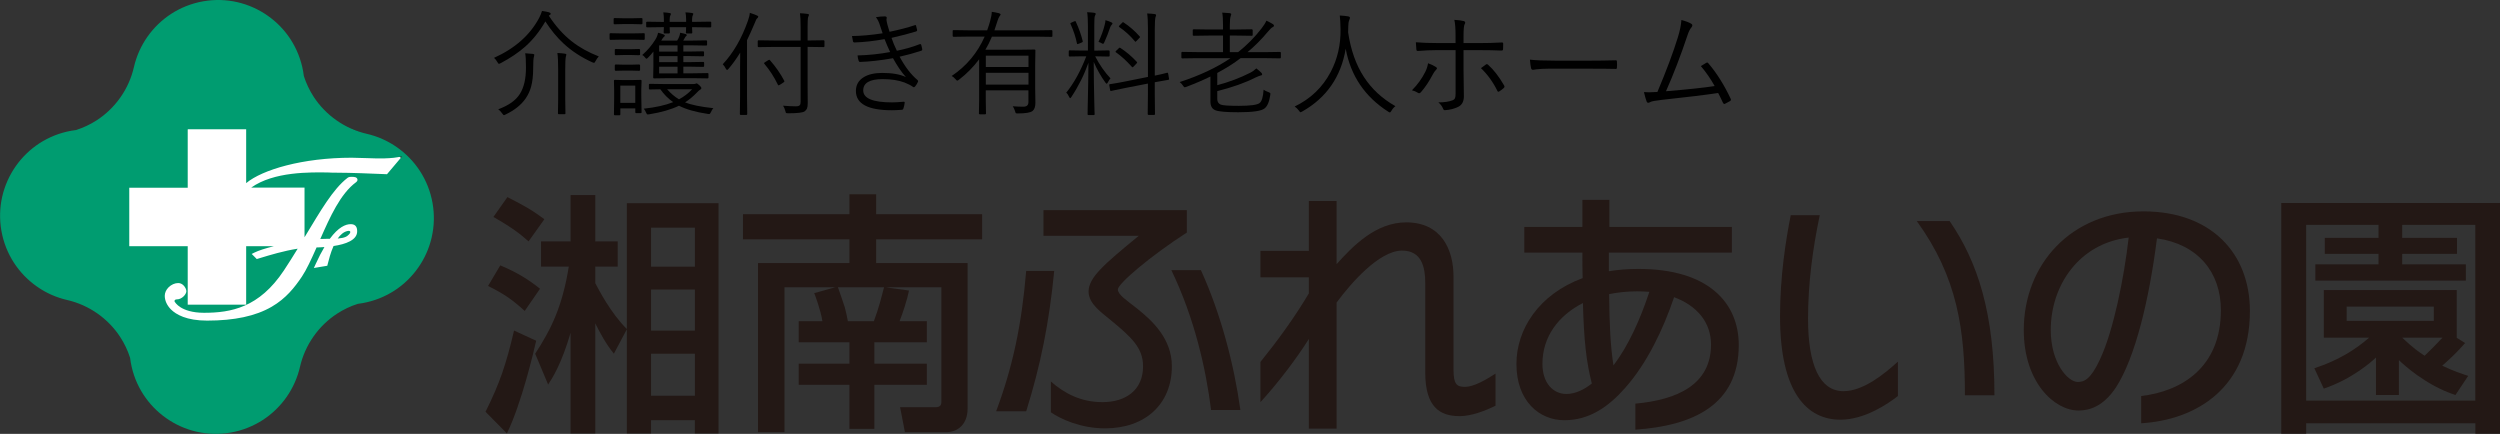
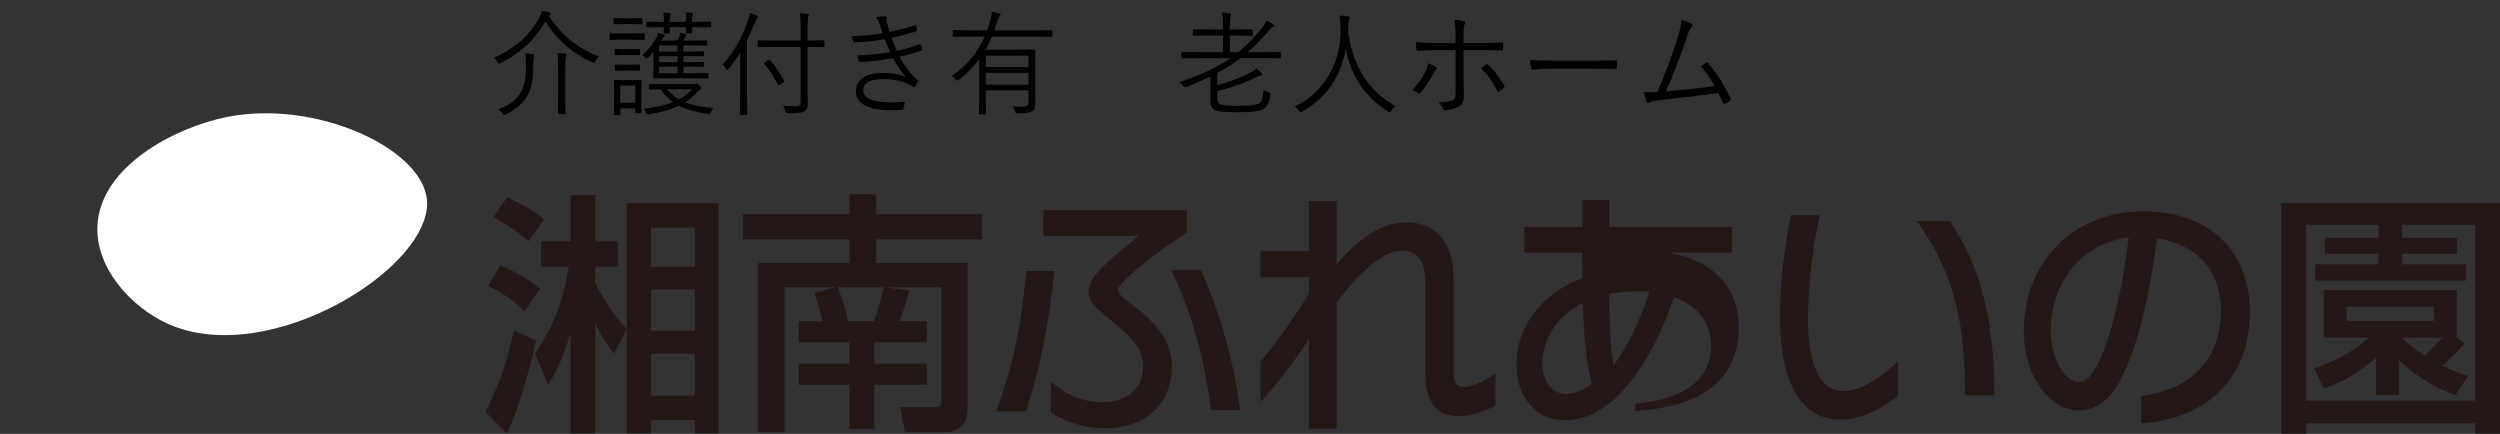
<svg xmlns="http://www.w3.org/2000/svg" id="_レイヤー_1" viewBox="0 0 796 138.14">
  <rect x="0" y="0" width="796" height="138.14" fill="#333333" stroke="none" />
  <defs>
    <style>.cls-1{fill:#fff;}.cls-2{fill:#231815;}.cls-3{fill:#009c70;}</style>
  </defs>
  <path class="cls-2" d="m170.72,108.49c-.73,3.24-4.62,19.87-9.32,29.51l-6.81-6.89c4.54-9.08,6.57-15.16,9.08-25.86l7.05,3.24Zm-11.43-24c5.35,2.27,8.92,4.45,12.65,7.45l-4.87,7.06c-4.21-3.81-6.65-5.44-11.67-7.95l3.89-6.56Zm2.27-21.73c4.95,2.51,7.79,4.05,11.76,7.05l-5.03,7.05c-2.59-2.35-5.6-4.62-11.19-7.78l4.46-6.32Zm8.84,49.86c5.19-7.94,8.68-15.16,10.7-27.73h-8.84v-8.03h9.41v-14.76h7.87v14.76h7.14v8.03h-7.14v5.27c1.06,2.03,4.95,9.57,10.05,14.6v-40.06h29.19v73.3h-7.54v-4.22h-13.95v4.22h-7.7v-33.16l-4.13,7.77c-2.59-3.16-4.54-6.88-5.92-9.64v35.03h-7.87v-32.02c-2.92,9.97-5.76,14.35-7.14,16.46l-4.13-9.82Zm36.9-40.14v12.42h13.95v-12.42h-13.95Zm0,19.71v13.07h13.95v-13.07h-13.95Zm0,20.43v13.39h13.95v-13.39h-13.95Z" />
  <path class="cls-2" d="m266,91.46h-16.22v46.14h-8.43v-53.84h29.11v-7.55h-33.9v-8.02h33.9v-6.33h8.51v6.33h33.74v8.02h-33.74v7.55h29.11v46.39c0,5.1-3.32,7.45-6.73,7.45h-13.22l-1.54-7.94h11.19c.49,0,1.95,0,1.95-1.54v-36.66h-17.6c2.11.41,4.95.65,7.3,1.06-.57,2.84-1.95,7.06-3,9.74h8.68v6.72h-16.71v6.82h16.71v6.72h-16.71v14.03h-7.95v-14.03h-16.14v-6.72h16.14v-6.82h-16.14v-6.72h7.54c-.49-3.41-2.43-8.52-2.6-8.93l6.73-1.87Zm12.24,10.8c1.62-4.3,2.43-7.71,3.24-10.8h-14.68c.32.97,1.95,5.52,2.19,6.41.4,1.54.65,2.68.97,4.39h8.27Z" />
  <path class="cls-2" d="m326.74,130.95h-9.57c5.27-14.11,8.11-27.41,9.57-44.68h8.92c-1.62,16.7-4.38,30.16-8.92,44.68Zm29.19-38.76c0,1.62,2.76,3.41,6.16,6.08,4.54,3.65,11.03,9.41,11.03,18.33,0,12.17-8.6,19.79-21.25,19.79-7.87,0-14.19-3-17.27-5.11v-9.81c4.3,3.81,9.65,6.57,16.38,6.57,7.46,0,12.97-3.81,12.97-11.43,0-5.92-3.81-9.32-10.3-14.68-2.68-2.27-7.05-5.11-7.05-9.08,0-4.54,5.03-8.76,15.97-17.76h-30.33v-8.19h45.65v7.14c-11.68,7.54-21.98,16.3-21.98,18.16Zm29.68,38.35c-1.62-12.89-5.19-29.03-12.65-44.52h9.41c6.33,13.87,10.54,29.92,12.57,44.52h-9.32Z" />
  <path class="cls-2" d="m464.67,132.49c-6.16,0-10.87-2.84-10.87-13.86v-28.54c0-5.03-1.14-10.3-7.38-10.3-7.38,0-16.54,10.7-20.84,16.54v40.14h-8.84v-28.54c-3.81,6.08-9.81,14.03-15.41,20.11v-12.81c4.86-6,10.54-13.62,15.41-21.81v-5.11h-15.41v-8.43h15.41v-15.89h8.84v20.11c5.03-5.6,12.41-13.3,22.14-13.3,11.19,0,15.08,8.6,15.08,17.27v29.68c0,4.62,1.06,5.43,3.65,5.43,2.76,0,6.57-2.19,9.73-4.22v10.22c-3.49,1.71-7.78,3.33-11.52,3.33Z" />
-   <path class="cls-2" d="m520.7,136.79v-8.27c13.38-1.22,24.09-6.08,24.09-18.81,0-7.13-4.54-12.41-11.76-15.08-3.49,10.3-8.6,21-15.57,28.87-5.43,6.16-11.51,10.3-19.38,10.3s-15.25-6-15.25-17.92c0-10.95,7.06-22.14,21.08-27.33-.08-2.51-.08-5.19-.08-8.11h-18.49v-8.19h18.49v-8.6h8.6v8.6h39v8.19h-39.17v5.92c2.92-.49,6.08-.73,9.49-.73,22.38,0,31.87,10.95,31.87,24.25,0,19.14-14.76,25.71-32.92,26.92Zm-16.7-40.3c-7.79,3.98-12.89,10.7-12.89,19.38,0,6.08,3.41,9.57,7.62,9.57,2.84,0,5.68-1.38,8.11-3.33-1.79-7.05-2.51-13.62-2.84-25.62Zm17.27-3.73c-3.08,0-6.16.32-8.92.89.08,9.25.41,16.71,1.38,22.7,4.7-6.24,8.35-14.19,11.43-23.43-1.22-.08-2.59-.16-3.89-.16Z" />
+   <path class="cls-2" d="m520.7,136.79v-8.27c13.38-1.22,24.09-6.08,24.09-18.81,0-7.13-4.54-12.41-11.76-15.08-3.49,10.3-8.6,21-15.57,28.87-5.43,6.16-11.51,10.3-19.38,10.3s-15.25-6-15.25-17.92c0-10.95,7.06-22.14,21.08-27.33-.08-2.51-.08-5.19-.08-8.11h-18.49v-8.19h18.49v-8.6h8.6v8.6h39v8.19h-39.17c2.92-.49,6.08-.73,9.49-.73,22.38,0,31.87,10.95,31.87,24.25,0,19.14-14.76,25.71-32.92,26.92Zm-16.7-40.3c-7.79,3.98-12.89,10.7-12.89,19.38,0,6.08,3.41,9.57,7.62,9.57,2.84,0,5.68-1.38,8.11-3.33-1.79-7.05-2.51-13.62-2.84-25.62Zm17.27-3.73c-3.08,0-6.16.32-8.92.89.08,9.25.41,16.71,1.38,22.7,4.7-6.24,8.35-14.19,11.43-23.43-1.22-.08-2.59-.16-3.89-.16Z" />
  <path class="cls-2" d="m585.98,133.63c-10.62,0-19.22-8.6-19.22-32.92,0-12.65,1.86-24.41,3.41-32.19h9.24c-2.27,10.78-3.73,21.81-3.73,33,0,14.6,3.73,23.03,11.27,23.03,6.33,0,13.06-5.52,17.35-9.41v10.95c-2.92,2.27-10.38,7.54-18.33,7.54Zm39.65-7.78c0-20.84-2.35-37.55-15.33-55.47h10.46c8.92,12.97,14.27,29.27,14.27,55.47h-9.41Z" />
  <path class="cls-2" d="m681.75,134.76v-8.67c12.64-1.46,25.38-8.92,25.38-27.33,0-12.16-7.38-21-20.35-22.87-2.44,19.3-6.89,37.95-13.05,47.44-4.07,6.16-8.53,7.38-11.93,7.38-7.69,0-17.43-9-17.43-25.62,0-20.92,15.16-37.79,38.11-37.79,21.49,0,33.89,13.3,33.89,31.71,0,24.49-17.11,34.71-34.62,35.76Zm-28.79-29.68c0,10.54,5.52,16.54,8.59,16.54,2.03,0,4.13-.81,7.06-7.14,4.29-9.08,7.69-25.95,9.16-38.84-15.65,1.79-24.81,15.08-24.81,29.44Z" />
  <path class="cls-2" d="m796,64.63v73.46h-7.85v-3.32h-53.86v3.32h-7.94v-73.46h69.65Zm-31.14,11.11h17.44v5.1h-17.44v3.33h20.27v5.18h-47.92v-5.18h20.11v-3.33h-17.11v-5.1h17.11v-4.14h-23.04v55.96h53.86v-55.96h-23.28v4.14Zm20.03,33.48c-2.51,2.92-5.51,5.68-7.29,7.22,3.97,1.86,5.91,2.44,8.27,3.24l-4.06,6.09c-9.56-3.09-16.95-10.06-18-11.12v11.12h-7.3v-11.93c-1.47,1.38-7.55,6.81-16.62,9.9l-3-6.49c7.46-2.44,12.97-5.84,17.44-9.74h-14.43v-15.15h42.32v15.15h-.08l2.76,1.71Zm-37.71-11.6v4.55h27.74v-4.55h-27.74Zm17.68,9.89c3.49,3.33,5.52,4.71,7.14,5.76,1.7-1.62,3.89-3.81,5.68-5.76h-12.82Z" />
  <g>
    <path d="m190.66,17.96c-.39.41-.74.92-1.05,1.51-.2.37-.36.55-.48.55-.08,0-.27-.06-.55-.18-3.52-1.6-6.56-3.59-9.13-5.97-2.11-1.95-4.04-4.3-5.81-7.05-1.83,3.18-3.98,5.87-6.43,8.04-2.08,1.85-4.67,3.59-7.76,5.24-.34.17-.54.25-.59.25-.1,0-.25-.18-.48-.55-.3-.56-.66-1.02-1.08-1.38,6.68-3.02,11.46-7.26,14.36-12.71.43-.83.73-1.57.91-2.22.86.11,1.62.25,2.25.43.34.12.52.28.52.48,0,.14-.08.26-.25.35-.17.08-.28.17-.34.27,2.19,3.34,4.62,6.05,7.28,8.13,2.43,1.92,5.3,3.52,8.61,4.81Zm-20.54-.48s-.05.25-.14.69c-.14.53-.21,1.67-.21,3.41,0,2.45-.23,4.49-.69,6.11-.35,1.27-.91,2.46-1.65,3.57-1.41,2.08-3.56,3.82-6.46,5.2-.26.14-.44.21-.55.21-.08,0-.25-.18-.52-.55-.37-.54-.79-.99-1.26-1.33,3.3-1.2,5.6-2.83,6.91-4.92,1.28-2.04,1.92-4.81,1.92-8.33,0-2.15-.08-3.68-.25-4.58.84.05,1.66.11,2.47.2.3.04.44.14.44.32Zm10.21-.07c0,.07-.03.19-.09.36-.05.17-.08.28-.09.34-.12.6-.18,1.98-.18,4.14v9.22l.07,4.65c0,.17-.1.25-.28.25h-1.83c-.19,0-.28-.08-.28-.25l.07-4.65v-9.18c0-2.56-.08-4.36-.25-5.42,1.01.05,1.83.12,2.47.23.26.04.39.14.39.32Z" />
    <path d="m205.29,12.35c0,.22-.1.34-.3.34l-3.62-.07h-3.36l-3.64.07c-.19,0-.28-.11-.28-.34v-1.53c0-.17.09-.25.28-.25l3.64.07h3.36l3.62-.07c.2,0,.3.08.3.25v1.53Zm-.73-4.9c0,.19-.1.28-.3.28l-3.05-.07h-2.5l-3.05.07c-.19,0-.28-.09-.28-.28v-1.42c0-.19.09-.28.28-.28l3.05.07h2.5l3.05-.07c.2,0,.3.09.3.28v1.42Zm-.28,28.3c0,.19-.1.28-.3.28h-1.42c-.19,0-.28-.09-.28-.28v-1.24h-4.76v1.94c0,.17-.09.25-.28.25h-1.46c-.2,0-.3-.08-.3-.25l.07-5.34v-2.2l-.07-3.2c0-.19.09-.28.28-.28l3,.07h2.2l3.04-.07c.19,0,.28.09.28.28l-.09,2.66v2.29l.09,5.1Zm-.48-18.45c0,.19-.11.28-.34.28l-2.72-.07h-1.94l-2.75.07c-.2,0-.3-.09-.3-.28v-1.42c0-.19.1-.28.3-.28l2.75.07h1.94l2.72-.07c.22,0,.34.1.34.28v1.42Zm0,4.97c0,.18-.11.27-.34.27l-2.72-.07h-1.94l-2.75.07c-.2,0-.3-.09-.3-.27v-1.44c0-.2.1-.3.3-.3l2.75.07h1.94l2.72-.07c.22,0,.34.1.34.3v1.44Zm-1.53,10.49v-5.5h-4.76v5.5h4.76Zm23.31-8.08c0,.19-.1.28-.3.28l-4.65-.07h-7.67l-4.71.07c-.19,0-.28-.09-.28-.28l.07-3.39v-4.87c-.53.69-1.09,1.32-1.67,1.9-.26.26-.44.39-.53.39-.11,0-.27-.15-.48-.44-.26-.35-.55-.61-.87-.76,1.67-1.46,3.06-3.09,4.17-4.9.44-.7.73-1.43.87-2.18.59.12,1.2.31,1.83.57.21.09.32.22.32.37,0,.12-.11.25-.32.39-.14.09-.42.49-.83,1.17h5.08c.27-.43.48-.83.62-1.21.15-.35.27-.79.34-1.3.78.15,1.37.3,1.78.43.21.07.32.18.32.34,0,.12-.08.24-.25.35-.14.11-.27.29-.39.55l-.48.83h2.98l4.33-.07c.19,0,.28.1.28.28v1.1c0,.19-.09.28-.28.28l-4.33-.07h-2.95v1.97h2.15l4.14-.07c.2,0,.3.09.3.28v1.03c0,.19-.1.28-.3.28l-4.14-.07h-2.15v1.92h2.18l4.14-.07c.2,0,.3.11.3.32v.99c0,.19-.1.28-.3.28l-4.14-.07h-2.18v2.11h3.05l4.65-.07c.2,0,.3.09.3.28v1.1Zm1.56,9.75c-.33.37-.59.78-.76,1.24-.19.43-.38.64-.59.64-.08,0-.22-.01-.41-.04-3.85-.57-6.91-1.44-9.2-2.61-2.41,1.18-5.56,2.1-9.45,2.73-.26.04-.43.05-.5.05-.2,0-.38-.2-.53-.6-.19-.5-.43-.91-.73-1.24,3.75-.4,6.87-1.09,9.36-2.08-1.59-1.12-2.95-2.49-4.08-4.1-.97.01-1.83.03-2.59.05-.51.01-.77.02-.78.02-.19,0-.28-.09-.28-.28v-1.24c0-.19.09-.28.28-.28l4.55.07h9.23c.37,0,.6-.02.69-.07.2-.09.33-.14.37-.14.24,0,.56.21.98.62.41.38.62.68.62.91,0,.17-.11.31-.32.43-.27.13-.59.4-.96.8-1.29,1.36-2.6,2.45-3.92,3.27,1.96.81,4.97,1.43,9.02,1.86Zm-.69-25.98c0,.19-.1.28-.3.28l-4.97-.07h-.83l.07,1.7c0,.2-.1.3-.3.3h-1.46c-.19,0-.28-.1-.28-.3,0-.04.01-.22.04-.57.01-.37.02-.75.04-1.14h-5.24l.07,1.7c0,.2-.1.3-.28.3h-1.42c-.19,0-.28-.1-.28-.3,0-.04,0-.22.02-.57.02-.37.04-.75.05-1.14h-.37l-4.97.07c-.2,0-.3-.09-.3-.28v-1.24c0-.19.1-.28.3-.28l4.97.07h.37v-.71c0-.86-.06-1.64-.18-2.33.71.02,1.38.1,2.02.21.27.05.41.14.41.28,0,.07-.04.18-.11.34-.2.34-.3.8-.3,1.37v.83h5.24v-.71c0-.94-.07-1.71-.21-2.33.83.04,1.53.11,2.11.21.26.05.39.14.39.28,0,.07-.04.18-.11.34-.19.34-.28.79-.28,1.33v.87h.83l4.97-.07c.2,0,.3.09.3.28v1.24Zm-10.72,7.97v-1.97h-5.86v1.97h5.86Zm0,3.37v-1.92h-5.86v1.92h5.86Zm0,3.57v-2.11h-5.86v2.11h5.86Zm4.65,5.06h-7.97c1.18,1.35,2.44,2.41,3.78,3.2,1.56-.83,2.96-1.89,4.19-3.2Z" />
    <path d="m241.42,5.33c0,.15-.11.33-.34.52-.21.15-.45.6-.71,1.35-1.04,2.44-1.88,4.3-2.52,5.59v17.9l.07,5.63c0,.19-.09.28-.28.28h-1.79c-.19,0-.28-.09-.28-.28l.07-5.63v-9.25c0-1.93.01-3.49.04-4.69-1.22,1.99-2.47,3.72-3.75,5.2-.18.21-.32.32-.43.32s-.23-.12-.37-.35c-.28-.58-.62-1.07-1.01-1.46,3.37-3.6,6.05-8.23,8.03-13.88.36-.99.55-1.82.59-2.49,1.15.37,1.91.65,2.29.85.27.11.41.24.41.39Zm21.09,9.39c0,.19-.09.28-.28.28l-5.02-.07h-.07v12.29l.04,5.65c0,.73-.08,1.29-.23,1.67-.14.33-.39.63-.75.91-.57.41-2.31.62-5.24.62-.38,0-.61-.04-.69-.11-.06-.06-.13-.25-.21-.59-.18-.67-.42-1.25-.73-1.72,1.46.13,2.82.2,4.1.2.59,0,.99-.12,1.21-.36.19-.2.28-.56.28-1.06V14.94h-8.36l-5.02.07c-.19,0-.28-.09-.28-.28v-1.62c0-.19.09-.28.28-.28l5.02.07h8.36v-4.26c0-2.05-.07-3.52-.21-4.42.82.02,1.62.1,2.4.21.32.04.48.14.48.32,0,.07-.09.3-.27.69-.12.34-.18,1.39-.18,3.12v4.33h.07l5.02-.07c.19,0,.28.09.28.28v1.62Zm-12.8,11.01c.04.07.05.13.05.18,0,.08-.12.21-.35.37l-1.05.69c-.24.14-.39.21-.46.21-.08,0-.16-.07-.23-.21-1.15-2.41-2.58-4.63-4.3-6.66-.08-.09-.12-.16-.12-.2,0-.06.13-.18.39-.35l1.01-.62c.13-.08.22-.12.27-.12s.12.04.21.12c1.83,2.08,3.36,4.28,4.58,6.59Z" />
    <path d="m281.03,10.61c-.09-.27-.25-.73-.46-1.37-.19-.57-.35-1.05-.48-1.44-.3-.92-.7-1.7-1.21-2.33.98-.17,1.93-.25,2.84-.25.41,0,.62.15.62.44l-.09.57c0,.24.09.75.28,1.53.11.38.24.82.39,1.33.15.51.26.85.32,1.03,3.17-.66,5.85-1.36,8.04-2.1.09-.04.17-.05.21-.05.08,0,.14.07.18.2.12.37.23.82.34,1.35v.11c0,.2-.11.33-.34.39-2.13.66-4.73,1.34-7.81,2.04.41,1.27.98,2.63,1.7,4.1,2.7-.54,5.11-1.24,7.23-2.08.11-.04.19-.05.25-.05.11,0,.2.08.27.23.15.51.26.97.32,1.38.01.06.02.11.02.14,0,.18-.1.3-.3.37-2.26.75-4.56,1.38-6.91,1.9,1.72,3.22,3.61,5.69,5.68,7.42.14.15.21.28.21.37,0,.06-.02.14-.07.25-.21.49-.5.96-.87,1.42-.17.18-.31.27-.43.27-.11,0-.24-.06-.39-.2-.6-.43-1.46-.86-2.57-1.31-1.93-.72-4.24-1.08-6.94-1.08-4.14,0-6.21,1.2-6.21,3.59,0,2.55,3.07,3.82,9.2,3.82.88,0,2.11-.07,3.71-.21h.07c.15,0,.23.09.23.27,0,.05,0,.1-.02.14-.08.63-.21,1.2-.39,1.72-.07.27-.23.42-.48.44-1.25.09-2.32.14-3.2.14-7.63,0-11.45-2.05-11.45-6.14,0-1.91.83-3.37,2.5-4.39,1.47-.9,3.43-1.35,5.9-1.35,3.18,0,5.69.44,7.53,1.33-1.37-1.52-2.75-3.52-4.12-6.02-3.92.7-7.42,1.1-10.51,1.19-.2,0-.34-.12-.43-.37-.18-.52-.29-1.09-.34-1.7,3.57-.09,7.03-.46,10.37-1.08-.62-1.3-1.21-2.67-1.78-4.12-3.23.6-6.42.96-9.57,1.07-.26,0-.42-.12-.48-.36-.09-.39-.2-.95-.32-1.69,2.83-.02,6.08-.31,9.75-.87Z" />
    <path d="m335.1,11.46c0,.19-.09.28-.27.28l-4.76-.07h-14.24c-.69,1.62-1.38,3.01-2.08,4.17h10.65l4.97-.07c.2,0,.3.09.3.28l-.07,4.72v7.24l.07,4.72c0,1.24-.3,2.11-.89,2.59-.63.53-2.2.8-4.72.8-.36,0-.57-.04-.64-.11-.06-.07-.14-.28-.23-.62-.18-.6-.42-1.12-.73-1.56,1.07.09,2.18.14,3.34.14s1.65-.5,1.65-1.49v-3.71h-13.58v3.02l.07,4.33c0,.19-.1.28-.3.28h-1.63c-.21,0-.32-.09-.32-.28l.07-4.33v-12.91c-1.87,2.49-4.02,4.66-6.45,6.52-.27.19-.44.28-.52.28-.13,0-.3-.14-.5-.41-.43-.5-.85-.86-1.28-1.08,4.71-3.15,8.21-7.33,10.51-12.54h-5.13l-4.76.07c-.2,0-.3-.09-.3-.28v-1.58c0-.19.1-.28.3-.28l4.76.07h5.93c.44-1.25.74-2.2.91-2.84.37-1.31.55-2.33.55-3.05.72.1,1.49.24,2.29.44.34.11.52.25.52.43,0,.09-.11.28-.34.55-.21.3-.42.76-.62,1.39-.44,1.41-.78,2.44-1.01,3.09h13.44l4.76-.07c.18,0,.27.1.27.28v1.58Zm-7.63,9.87v-3.6h-13.58v3.6h13.58Zm0,5.61v-3.76h-13.58v3.76h13.58Z" />
-     <path d="m353.58,24.94c-.25.27-.54.72-.87,1.35-.15.26-.28.39-.37.39-.04,0-.15-.12-.35-.35-1.48-2.04-2.73-4.24-3.75-6.62.01,3.73.06,7.72.16,11.98.02.99.05,2.2.09,3.6.02.66.04,1.03.04,1.1,0,.17-.1.25-.28.25h-1.69c-.19,0-.28-.08-.28-.25,0-.05.02-.92.05-2.61.12-5.07.2-9.66.23-13.8-1.35,3.83-3.17,7.48-5.45,10.92-.17.24-.28.36-.35.36-.11,0-.23-.15-.37-.44-.26-.6-.56-1.04-.91-1.3,2.45-3.02,4.58-6.88,6.39-11.59h-1.38l-3.92.07c-.19,0-.28-.09-.28-.27v-1.4c0-.2.09-.3.28-.3l3.92.07h1.9v-7.81c0-2.02-.08-3.49-.25-4.4,1.04.05,1.79.11,2.25.18.32.05.48.16.48.34,0,.12-.09.35-.27.69-.12.26-.18,1.31-.18,3.16v7.85h.69l3.92-.07c.19,0,.28.1.28.3v1.4c0,.18-.09.27-.28.27l-3.92-.07h-.41c1.4,2.7,3.02,5.04,4.88,7.01Zm-8.84-11.81c.01.06.02.11.02.14,0,.08-.15.19-.46.32l-.83.34c-.21.08-.35.12-.41.12-.07,0-.12-.08-.16-.23-.38-1.94-1.06-4.01-2.04-6.2-.05-.07-.07-.12-.07-.16,0-.08.12-.17.36-.27l.83-.37c.19-.08.31-.12.37-.12s.12.07.18.2c.99,2.12,1.73,4.2,2.22,6.23Zm9.48-5.65c0,.11-.08.24-.25.41-.19.19-.35.46-.48.8-.53,1.6-1.16,3.2-1.88,4.79-.14.32-.28.48-.41.48-.1,0-.25-.07-.46-.21-.25-.15-.57-.29-.98-.41.91-1.91,1.57-3.73,1.99-5.49.15-.53.23-1.01.23-1.42.67.18,1.29.4,1.85.66.26.13.39.26.39.39Zm18,17.6c.02.06.04.11.04.14,0,.07-.09.14-.28.2-1.54.25-2.97.5-4.3.76v3.85l.07,6.29c0,.19-.09.28-.28.28h-1.76c-.19,0-.28-.09-.28-.28l.07-6.25v-3.46l-6.94,1.35c-1.4.27-2.63.53-3.69.76-.69.14-1.04.22-1.06.23-.07.01-.12.02-.16.02-.09,0-.15-.09-.18-.28l-.28-1.56c-.01-.06-.02-.11-.02-.14,0-.09.09-.16.27-.2.05-.01.25-.04.6-.09,1.21-.18,2.6-.43,4.19-.75l7.28-1.46v-15.23c0-2.21-.08-3.87-.25-4.97,1.03.04,1.82.09,2.36.18.32.05.48.15.48.32,0,.12-.06.34-.18.66-.15.49-.23,1.73-.23,3.75v14.88c1.63-.33,2.94-.64,3.92-.92h.11c.12,0,.2.1.23.3l.28,1.63Zm-10.28-5.42c.09.11.14.19.14.25s-.08.17-.25.34l-.82.87c-.2.21-.34.32-.41.32-.05,0-.11-.05-.2-.14-1.73-1.94-3.42-3.48-5.06-4.62-.11-.06-.16-.12-.16-.2,0-.08.09-.21.27-.37l.76-.73c.14-.14.25-.21.32-.21.05,0,.12.04.23.11,1.91,1.25,3.63,2.72,5.17,4.39Zm.91-8.1c.09.09.14.17.14.21,0,.07-.07.18-.21.32l-.83.87c-.24.24-.37.36-.41.36-.05,0-.11-.05-.18-.16-1.46-1.76-3.12-3.28-4.99-4.55-.09-.07-.14-.13-.14-.18,0-.08.1-.22.3-.41l.76-.76c.13-.14.22-.21.28-.21.05,0,.12.04.21.11,1.88,1.24,3.57,2.71,5.06,4.4Z" />
    <path d="m407.82,18.3c0,.19-.09.28-.28.28l-4.72-.07h-7.8c-2.1,1.61-4.58,3.18-7.44,4.72v3.89c3.74-.99,7.21-2.3,10.42-3.92.81-.41,1.47-.89,2.01-1.42.71.53,1.23.98,1.56,1.35.2.19.3.36.3.52,0,.23-.16.35-.48.39-.27.05-.83.27-1.67.66-3.3,1.67-7.35,3.11-12.14,4.31v2.52c0,.88.37,1.47,1.12,1.78.62.26,2.52.39,5.72.39,3.63,0,5.84-.29,6.6-.87.72-.5,1.16-1.92,1.31-4.28.33.27.86.54,1.6.8.38.13.57.29.57.48,0,.07-.02.23-.05.46-.32,2.15-.93,3.57-1.83,4.24-.97.81-3.76,1.21-8.36,1.21-3.79,0-6.2-.21-7.23-.62-1.09-.4-1.63-1.34-1.63-2.82v-7.94c-2.1,1.04-4.64,2.14-7.63,3.28-.28.11-.47.16-.57.16-.12,0-.3-.18-.53-.53-.19-.32-.54-.7-1.05-1.15,6.32-2.05,11.71-4.58,16.18-7.6h-10.65l-4.72.07c-.19,0-.28-.09-.28-.28v-1.51c0-.19.09-.28.28-.28l4.72.07h8.26v-5.27h-4.47l-4.83.07c-.23,0-.34-.09-.34-.28v-1.51c0-.19.11-.28.34-.28l4.83.07h4.47v-1.31c0-1.81-.08-3.17-.25-4.07.67.02,1.49.08,2.43.18.3.05.44.16.44.34,0,.11-.06.32-.18.64-.18.47-.27,1.44-.27,2.91v1.31h2.15l4.83-.07c.2,0,.3.1.3.28v1.51c0,.19-.1.28-.3.28l-4.83-.07h-2.15v5.27h2.65c2.77-2.19,5.26-4.71,7.46-7.56.71-.91,1.22-1.73,1.53-2.45.72.32,1.41.69,2.08,1.1.22.14.34.31.34.5s-.11.33-.34.41c-.4.19-.95.7-1.63,1.53-2,2.4-4.15,4.56-6.45,6.48h5.61l4.72-.07c.19,0,.28.09.28.28v1.51Z" />
    <path d="m444.29,33.81c-.52.4-.94.89-1.26,1.47-.21.34-.37.52-.48.52-.13,0-.31-.08-.55-.25-7.43-4.75-11.94-11.42-13.53-20.03-1.49,8.95-6.11,15.61-13.85,19.99-.3.17-.48.25-.55.25-.08,0-.25-.18-.5-.55-.38-.51-.83-.94-1.35-1.3,5.09-2.45,8.92-6.13,11.49-11.04,2.15-4.11,3.2-8.65,3.12-13.62-.04-1.94-.12-3.38-.25-4.31.97.04,1.88.13,2.72.28.34.08.52.23.52.44,0,.14-.07.38-.21.71-.21.49-.32,1.17-.32,2.04s-.02,1.49-.05,1.9c.84,5.6,2.51,10.32,5.01,14.17,2.46,3.81,5.81,6.92,10.05,9.32Z" />
    <path d="m454.7,20.14c.97.34,1.78.73,2.43,1.15.27.17.41.32.41.46,0,.13-.12.31-.37.55-.33.34-.66.82-.98,1.42-1.14,2.18-2.38,4.05-3.75,5.61-.21.24-.4.36-.57.36-.12,0-.25-.05-.41-.14-.63-.39-1.26-.66-1.9-.8,1.79-1.79,3.22-3.78,4.3-5.97.41-.84.69-1.72.83-2.65Zm8.75-6.41v-2.4c0-2.25-.13-3.92-.39-5.01,1.36.08,2.36.21,3,.39.31.09.46.27.46.51,0,.15-.06.32-.18.5-.24.4-.35,1.66-.35,3.78v2.22h4.72c2.54,0,5.03-.06,7.46-.2h.11c.22,0,.34.15.34.44,0,.76-.01,1.3-.04,1.63,0,.34-.15.51-.44.51-2.11-.09-4.62-.14-7.53-.14h-4.62v6.32l.11,8.4c0,1.63-.6,2.75-1.81,3.34-1.21.6-2.6.96-4.17,1.06h-.09c-.26,0-.44-.15-.53-.44-.33-.8-.84-1.49-1.53-2.04,1.89,0,3.4-.22,4.51-.66.4-.15.67-.39.8-.71.12-.3.18-.76.18-1.39v-13.88h-5.82c-1.91,0-3.98.09-6.21.27h-.07c-.24,0-.37-.17-.39-.52-.11-1.16-.16-1.91-.16-2.25,2.01.17,4.27.25,6.76.25h5.9Zm8.08,7.97c.43-.33.96-.72,1.6-1.17.09-.07.19-.11.28-.11.11,0,.24.07.41.21,1.76,1.56,3.46,3.76,5.1,6.59.08.15.12.28.12.37,0,.13-.09.28-.27.46-.49.43-.95.78-1.38,1.05-.13.08-.24.12-.32.12-.12,0-.22-.09-.3-.27-1.38-2.82-3.13-5.24-5.24-7.26Z" />
    <path d="m487.14,18.99c1.67.21,4.35.32,8.04.32h11.15c2.54,0,5.2-.04,7.97-.11.08-.01.14-.02.16-.02.25,0,.37.15.37.44.02.25.04.56.04.94s-.01.69-.04.96c0,.3-.12.44-.37.44-.06,0-.11,0-.16-.02-1.82-.05-4.45-.07-7.87-.07h-13.41c-1.46,0-2.76.07-3.92.21-.18.02-.41.06-.71.11-.15.02-.25.04-.28.04-.31,0-.51-.17-.62-.51-.15-.65-.27-1.56-.36-2.73Z" />
    <path d="m535.36,6.36c1.48.4,2.56.82,3.23,1.26.17.12.25.27.25.46s-.09.4-.28.64c-.46.5-.9,1.38-1.31,2.65-2.14,6.4-4.41,12.3-6.8,17.68,6.77-.56,11.94-1.11,15.5-1.65-1.31-2.34-2.78-4.46-4.4-6.36.15-.09.46-.28.92-.55.33-.21.59-.37.78-.48.13-.07.24-.11.32-.11.13,0,.27.1.41.3,2.63,3.08,4.98,6.82,7.07,11.24.06.11.09.21.09.3,0,.15-.09.3-.27.43-.49.28-1.02.57-1.62.87-.08.05-.16.07-.23.07-.15,0-.3-.13-.43-.39-.64-1.39-1.15-2.42-1.53-3.11-3.79.58-9.75,1.31-17.88,2.18-2.05.23-3.29.46-3.71.69-.26.17-.48.25-.66.25-.22,0-.4-.13-.51-.39-.21-.5-.5-1.5-.87-3.02.53.05,1.08.07,1.63.07.65,0,1.54-.04,2.66-.11,2.88-6.83,5.04-12.61,6.5-17.35.67-2.15,1.05-4.02,1.14-5.59Z" />
  </g>
  <path class="cls-1" d="m135.94,63.55c2.06,21.44-50.36,54.2-82.67,39.47-11.42-5.21-22.72-17.44-22.26-30.87.66-19,24.54-31.59,41.33-34.92,28.3-5.61,62.02,9.99,63.59,26.32Z" />
-   <path class="cls-3" d="m137.45,75.58c-.8,3.48-2.27,6.76-4.29,9.63-2.02,2.88-4.58,5.38-7.58,7.32-3,1.94-6.43,3.32-10.16,3.99-.5.09-1,.15-1.49.22-2.35.75-4.54,1.79-6.54,3.09-3,1.94-5.57,4.44-7.58,7.32-2.02,2.88-3.49,6.15-4.29,9.63-.8,3.48-2.27,6.74-4.28,9.63-2.02,2.88-4.59,5.38-7.58,7.32-3,1.93-6.42,3.33-10.17,3.99-3.74.66-7.43.53-10.91-.27-3.48-.8-6.75-2.26-9.63-4.29-2.88-2.01-5.38-4.59-7.32-7.57-1.95-3.01-3.33-6.43-3.99-10.17-.09-.5-.16-1-.22-1.49-.75-2.35-1.8-4.54-3.09-6.54-1.94-3-4.44-5.57-7.32-7.58-2.88-2.02-6.15-3.49-9.63-4.29-3.48-.8-6.75-2.26-9.63-4.29-2.88-2.02-5.38-4.59-7.32-7.58-1.94-3-3.33-6.43-3.99-10.17-.65-3.74-.53-7.43.27-10.91.8-3.48,2.27-6.75,4.28-9.63,2.02-2.88,4.59-5.38,7.58-7.33,3-1.93,6.42-3.33,10.17-3.99.5-.08.99-.16,1.49-.22,2.35-.76,4.54-1.8,6.54-3.09,3-1.94,5.56-4.44,7.58-7.32,2.02-2.88,3.49-6.14,4.29-9.63.8-3.48,2.26-6.75,4.28-9.63,2.02-2.88,4.59-5.38,7.58-7.32,3-1.94,6.42-3.33,10.17-3.99,3.74-.66,7.43-.53,10.91.27,3.48.8,6.75,2.27,9.63,4.29,2.88,2.01,5.38,4.57,7.32,7.57,1.94,3,3.33,6.43,3.99,10.17.09.49.16.99.22,1.48.75,2.36,1.8,4.54,3.09,6.55,1.94,2.99,4.44,5.56,7.32,7.57,2.88,2.02,6.15,3.49,9.63,4.29,3.48.8,6.75,2.27,9.63,4.29,2.88,2.02,5.38,4.59,7.32,7.58,1.94,3,3.33,6.43,3.99,10.16.66,3.75.53,7.44-.27,10.92Zm-32.35-20.62c.85.02,1.66.03,2.35.03,3.85,0,10.84.26,15.77.48l4.84-5.73c-3.16.91-8.04.72-11.15.61-2.11-.07-3.94-.13-4.93-.13-15.64,0-28.5,3.82-33.6,8.09v-17.15h-18.61v18.61h-18.61v18.61h18.61v18.62h18.61v-18.62h8.86c-2.71.68-4.95,1.4-6.23,2.04l-.87.44.69.68.63.64s.3.3.29.3l.4-.12,1.15-.35c2.51-.76,7.05-2.15,11.48-2.83-1.42,2.32-2.88,4.65-4.39,6.93-7.87,11.85-16.87,13.48-25.44,13.48-3.86,0-6.17-.94-7.44-1.73-1.31-.82-1.85-1.69-1.96-1.95.04-.59.58-.59.77-.59,1.61,0,3.02-1.62,3.02-2.6,0-.56-.37-1.32-.9-1.85-.49-.5-1.08-.75-1.7-.75-1.07,0-2.22.51-3.07,1.36-.78.78-1.21,1.74-1.21,2.7,0,1.52.7,3.05,1.96,4.33,1.64,1.63,4.96,3.57,11.52,3.57,8.71,0,15.43-1.44,20.56-4.41,4.56-2.64,7.32-6.18,9.62-9.59,1.48-2.21,2.98-5.48,4.68-9.3.76,0,1.61-.05,2.49-.12-.9,1.51-1.84,3.32-2.81,5.47l-.55,1.2,1.3-.22,2.53-.42.45-.08.11-.45c.35-1.39.93-3.7,1.88-5.83,3.86-.58,7.52-1.87,7.52-4.67,0-.58-.06-1.29-.55-1.78-.45-.45-1.08-.51-1.52-.51-1.64,0-3.91.97-6.64,4.66-.34,0-.7.01-1.09.01-.63,0-1.27.01-1.94.05,3.09-6.97,6.37-14.39,11.42-18.1.53-.39.43-.86.38-.99-.21-.64-1.01-.7-1.89-.7h-.02c-.3,0-.79,0-1.21.32-4.71,3.66-8.58,10.49-13.5,18.59-.07.11-.13.22-.2.32v-15.8h-16.98c7.21-5.12,18.65-4.92,25.09-4.8Zm2.44,20.99c2.31-.2,2.92-.65,3.56-1.29.69-.69.59-1.37-.53-1.09-1.21.29-2.21,1.19-3.04,2.37Z" />
</svg>